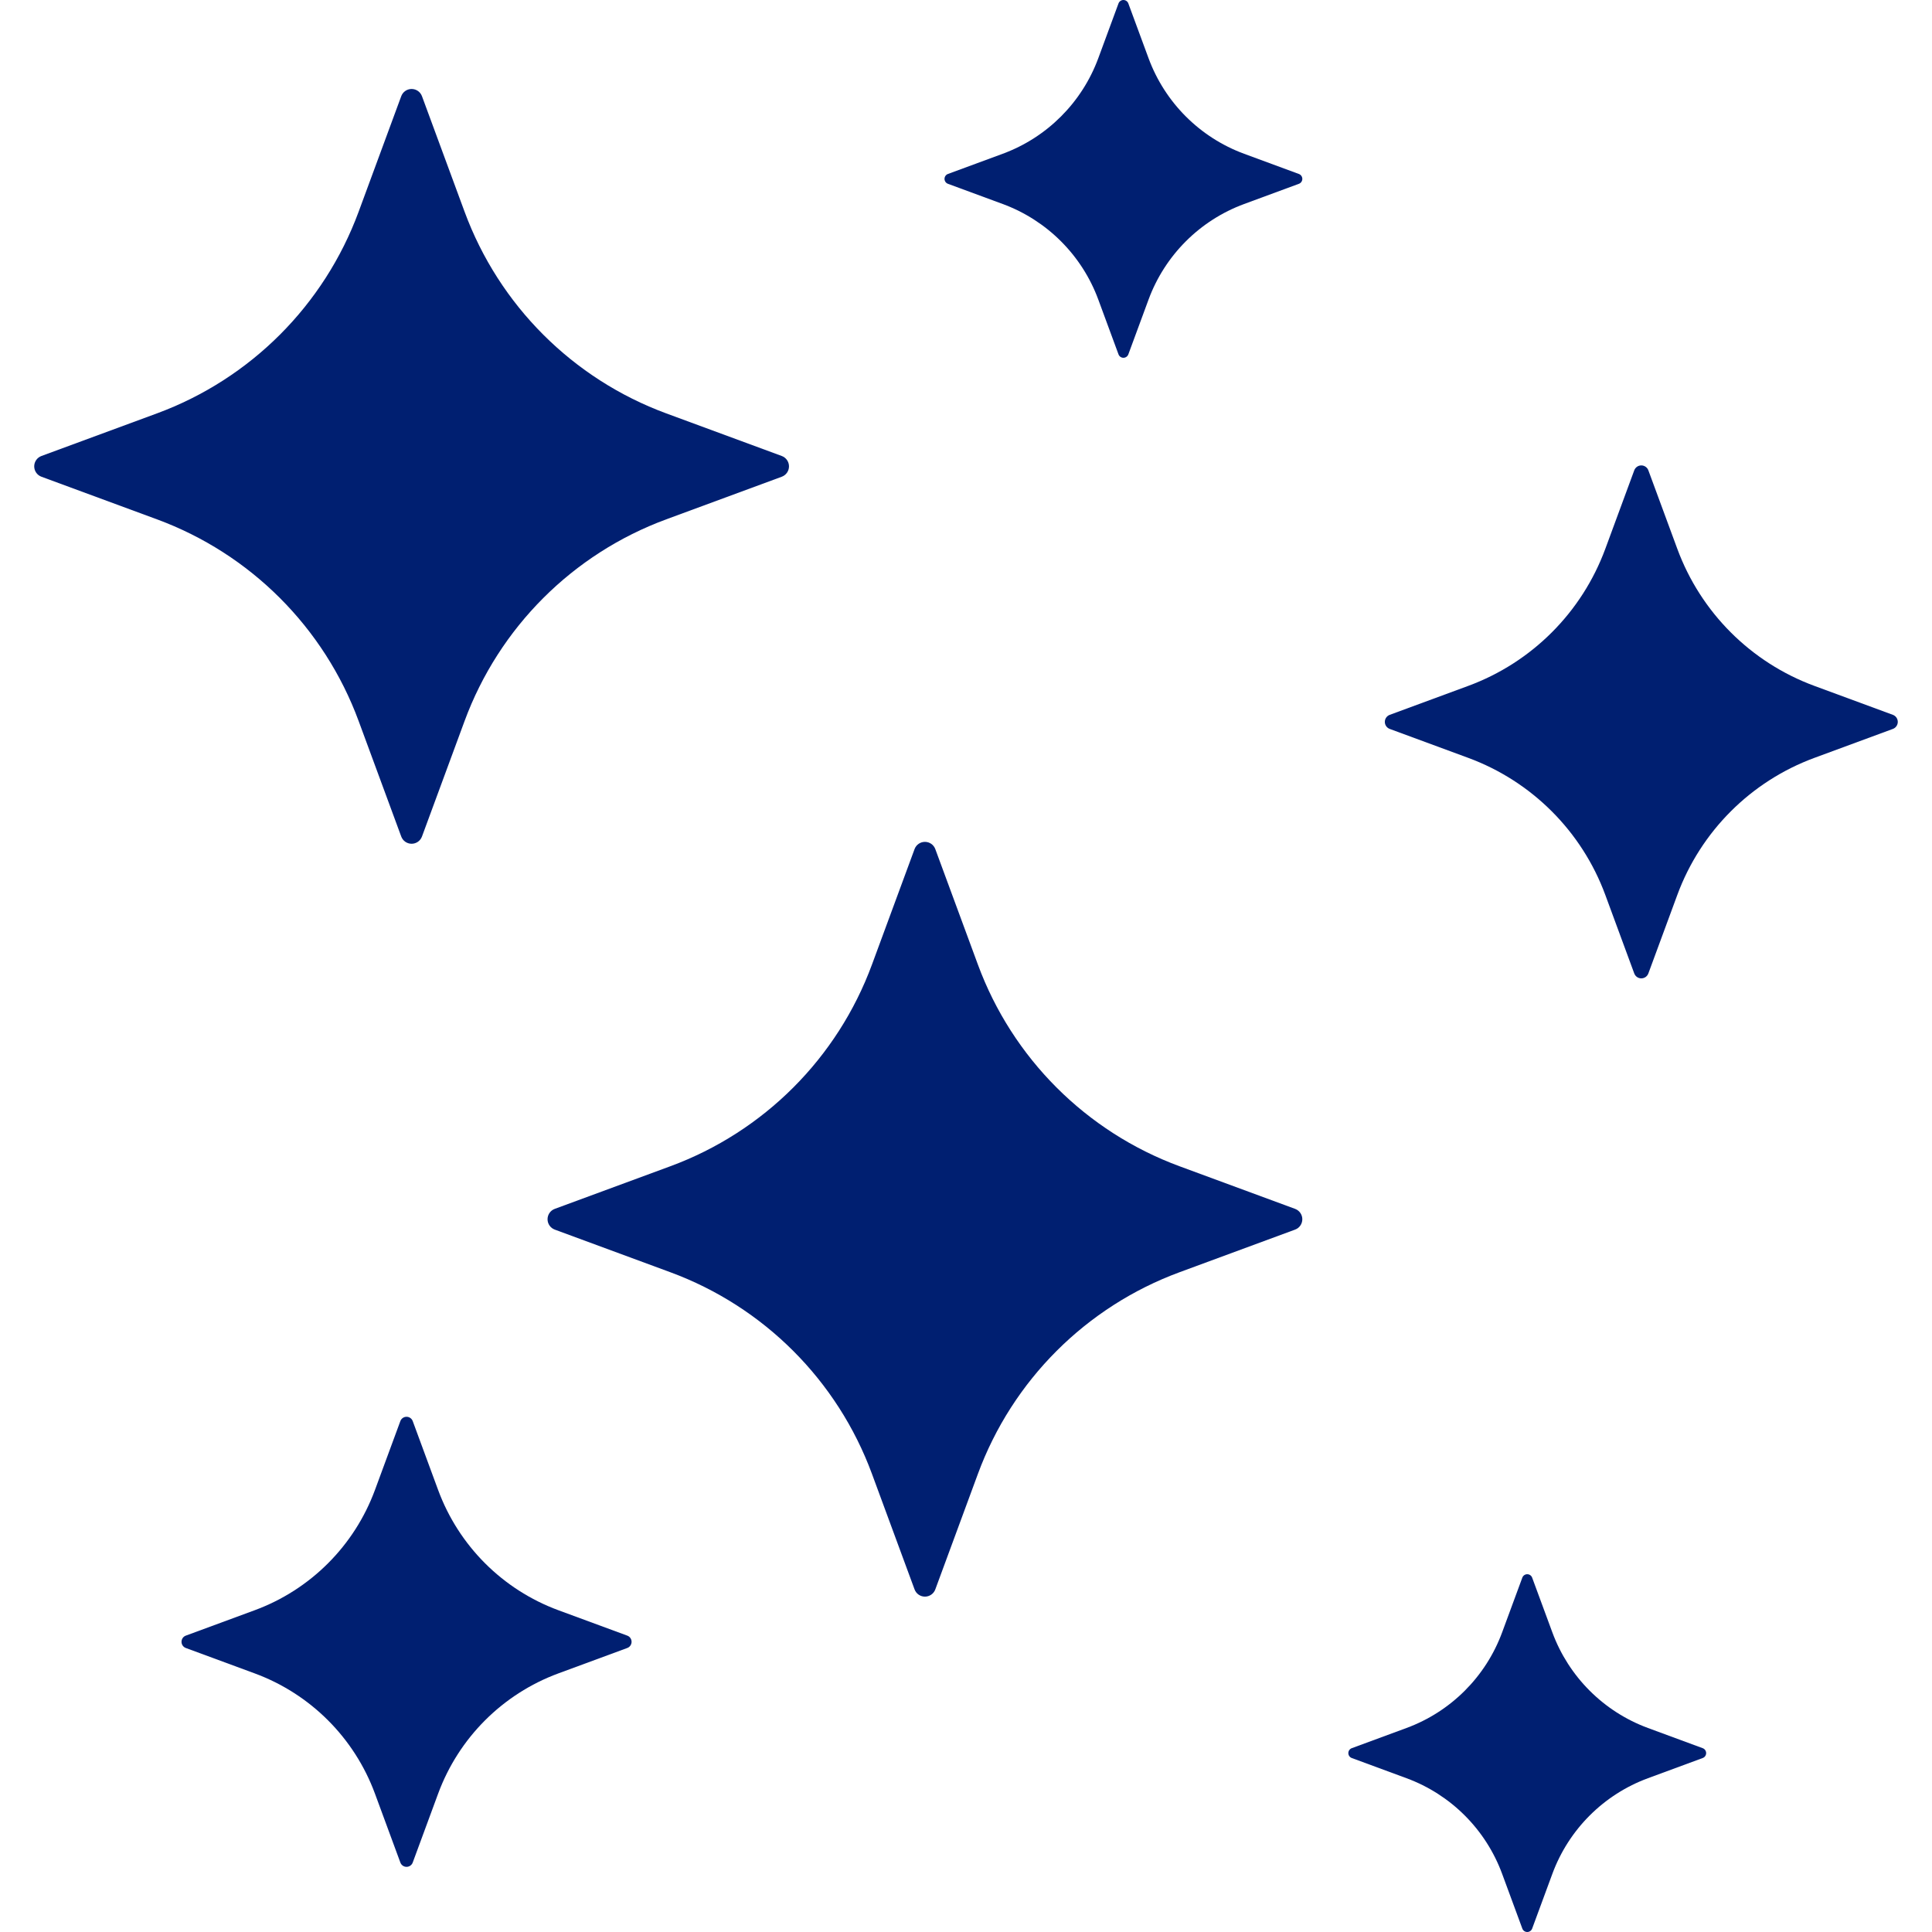
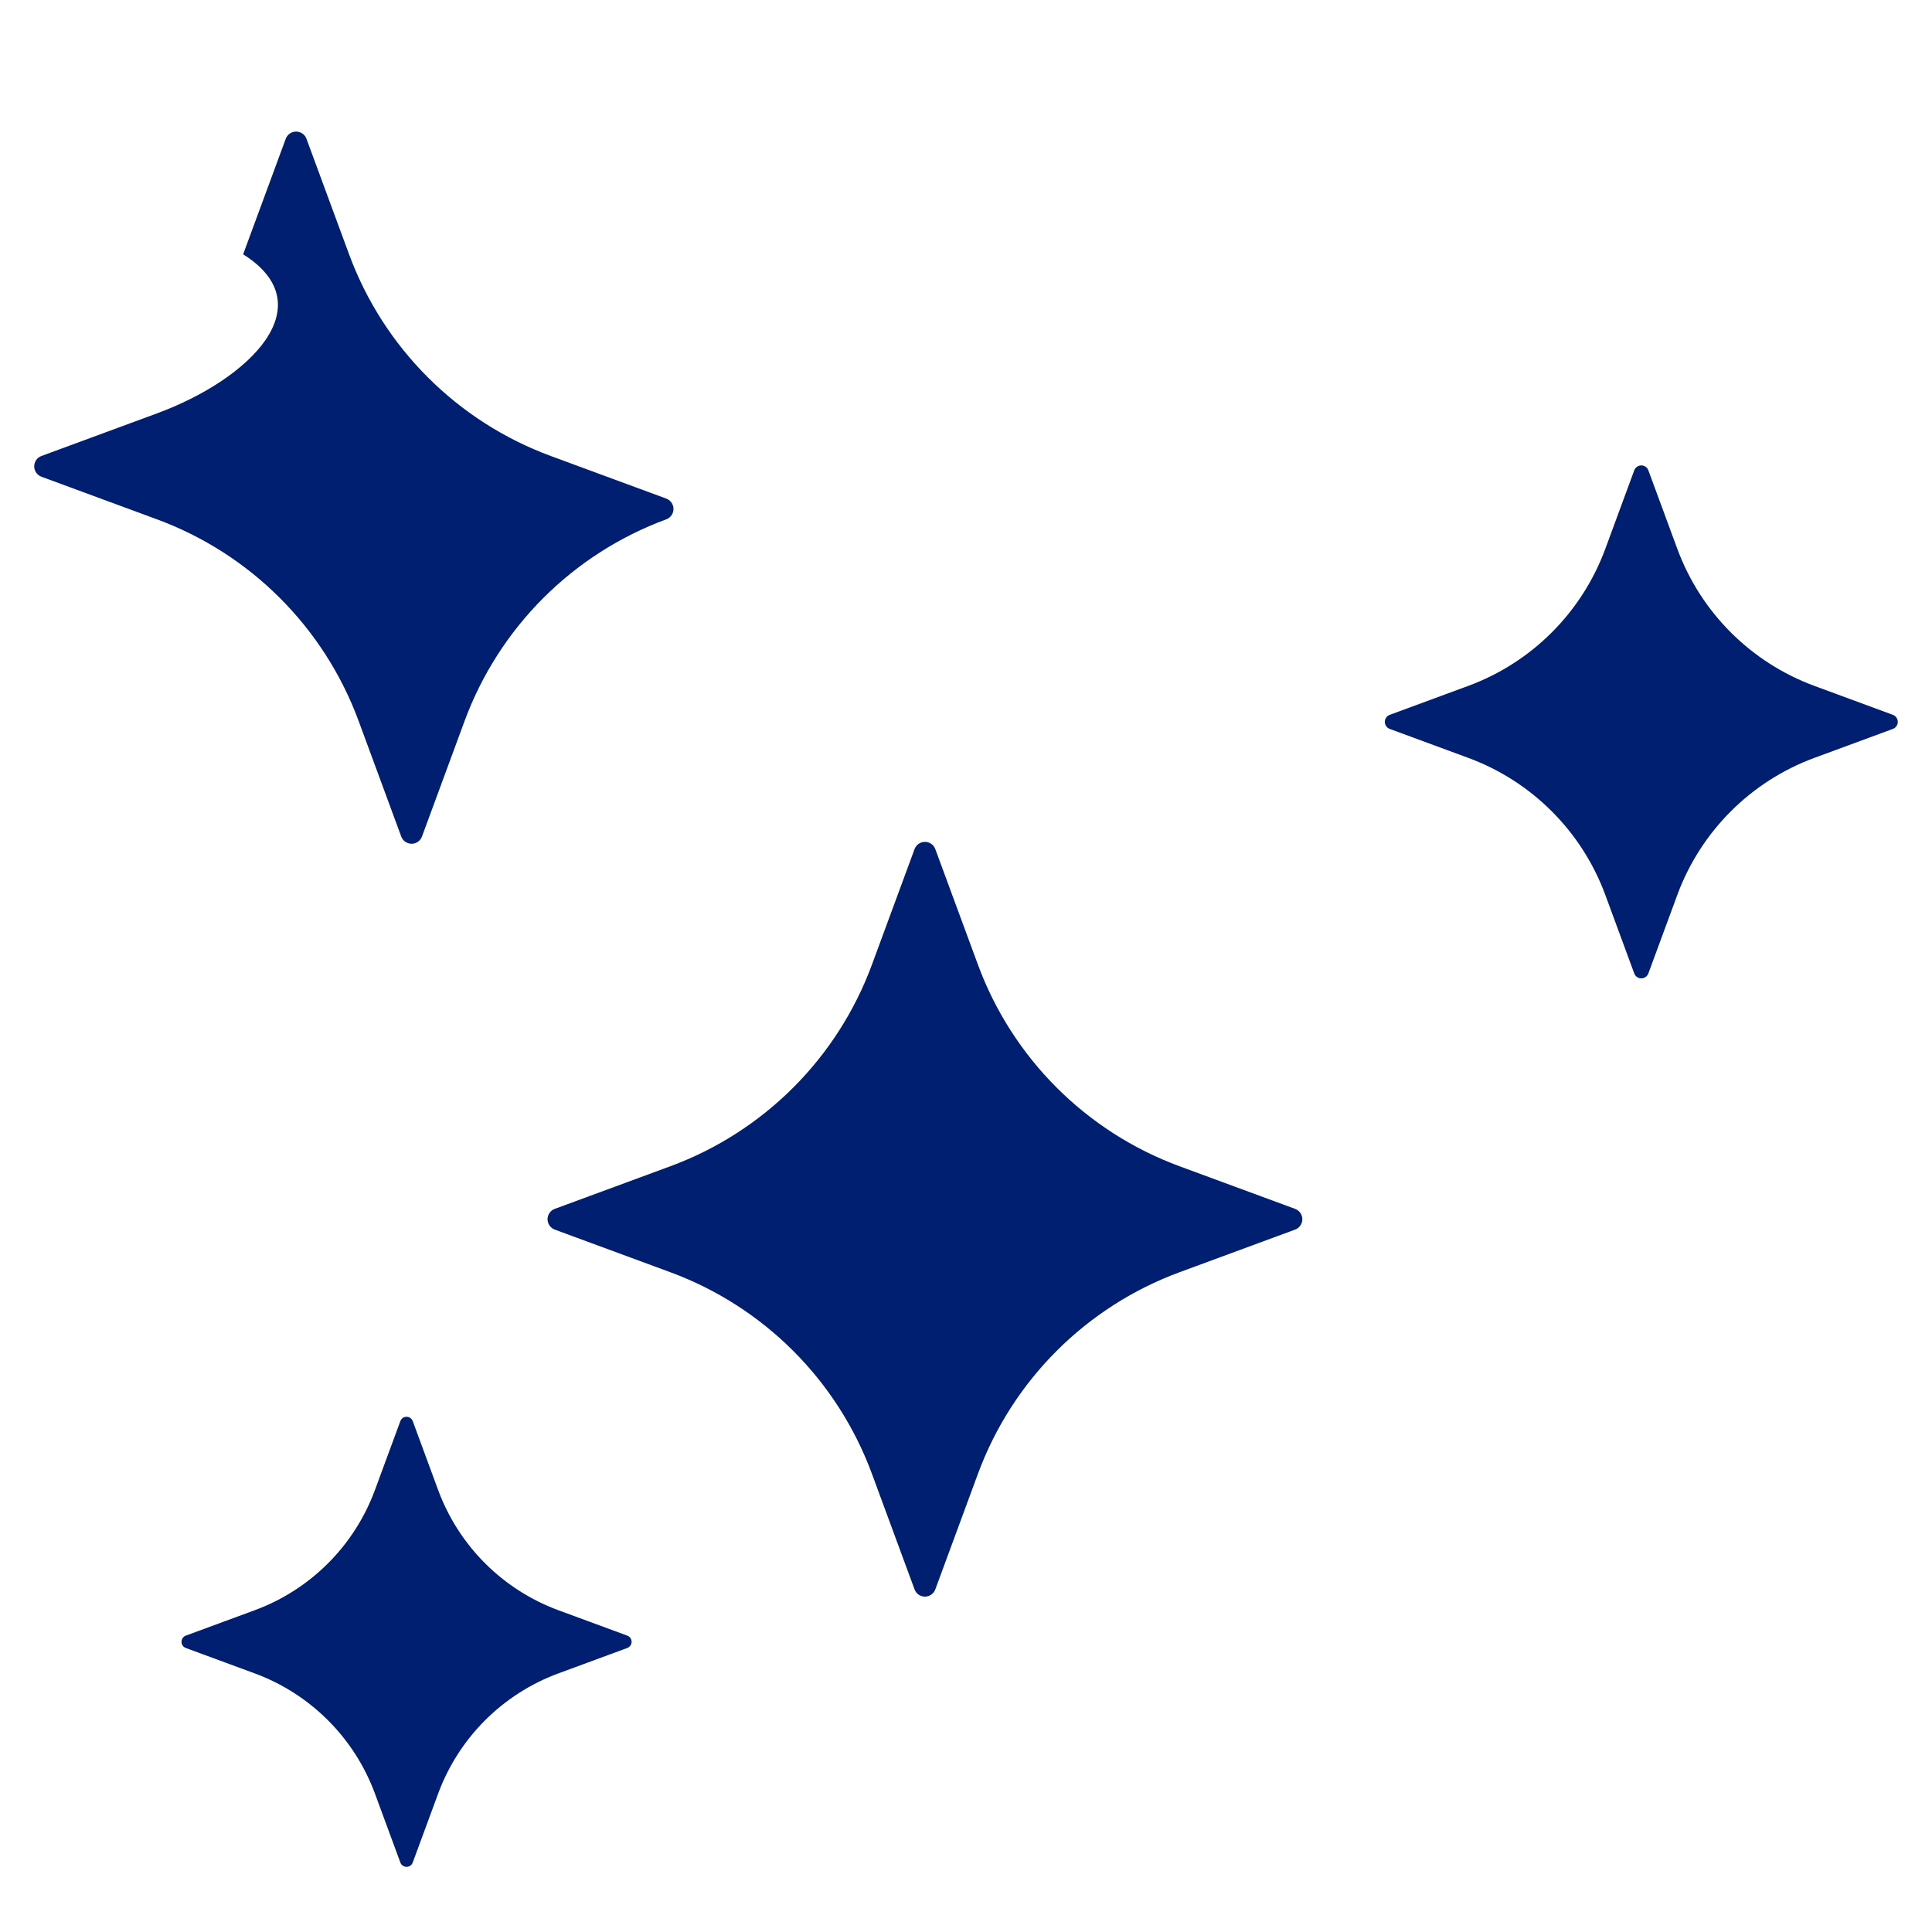
<svg xmlns="http://www.w3.org/2000/svg" version="1.1" id="Capa_1" x="0px" y="0px" viewBox="0 0 296.789 296.789" style="enable-background:new 0 0 296.789 296.789;" xml:space="preserve">
  <defs>
    <linearGradient id="linear-gradient" x1="0.744" y1="0.097" x2="0.5" y2="1" gradientUnits="objectBoundingBox">
      <stop offset="0" stop-color="#001f71" />
      <stop offset="1" stop-color="#001f71" />
    </linearGradient>
  </defs>
  <g>
-     <path fill="url(#linear-gradient)" d="M55.093,110.761l6.544,17.743c0.246,0.668,0.882,1.111,1.593,1.111c0.711,0,1.347-0.443,1.593-1.111l6.544-17.743   c5.297-14.364,16.62-25.687,30.983-30.983l17.743-6.544c0.667-0.246,1.11-0.882,1.11-1.593c0-0.711-0.443-1.347-1.11-1.593   l-17.744-6.544c-14.363-5.297-25.686-16.619-30.982-30.982l-6.544-17.743c-0.246-0.667-0.882-1.11-1.593-1.11   c-0.711,0-1.347,0.443-1.593,1.11l-6.544,17.743C49.796,46.885,38.474,58.207,24.11,63.504L6.366,70.048   c-0.667,0.246-1.11,0.882-1.11,1.593c0,0.711,0.443,1.347,1.11,1.593l17.743,6.544C38.473,85.074,49.796,96.396,55.093,110.761z" />
+     <path fill="url(#linear-gradient)" d="M55.093,110.761l6.544,17.743c0.246,0.668,0.882,1.111,1.593,1.111c0.711,0,1.347-0.443,1.593-1.111l6.544-17.743   c5.297-14.364,16.62-25.687,30.983-30.983c0.667-0.246,1.11-0.882,1.11-1.593c0-0.711-0.443-1.347-1.11-1.593   l-17.744-6.544c-14.363-5.297-25.686-16.619-30.982-30.982l-6.544-17.743c-0.246-0.667-0.882-1.11-1.593-1.11   c-0.711,0-1.347,0.443-1.593,1.11l-6.544,17.743C49.796,46.885,38.474,58.207,24.11,63.504L6.366,70.048   c-0.667,0.246-1.11,0.882-1.11,1.593c0,0.711,0.443,1.347,1.11,1.593l17.743,6.544C38.473,85.074,49.796,96.396,55.093,110.761z" />
    <path fill="url(#linear-gradient)" d="M198.948,185.703l-17.742-6.543c-14.364-5.297-25.687-16.619-30.983-30.982l-6.544-17.743   c-0.246-0.667-0.882-1.11-1.593-1.11c-0.711,0-1.347,0.443-1.593,1.11l-6.544,17.742c-5.297,14.364-16.62,25.686-30.983,30.983   l-17.743,6.543c-0.667,0.246-1.11,0.882-1.11,1.593c0,0.711,0.443,1.347,1.11,1.593l17.744,6.545   c14.363,5.297,25.685,16.619,30.982,30.982l6.544,17.744c0.246,0.667,0.882,1.11,1.593,1.11c0.711,0,1.347-0.443,1.593-1.11   l6.544-17.744c5.297-14.363,16.619-25.686,30.982-30.982l17.744-6.545c0.667-0.246,1.11-0.882,1.11-1.593   C200.059,186.585,199.615,185.949,198.948,185.703z" />
    <path fill="url(#linear-gradient)" d="M290.778,109.811l-12.059-4.447c-9.761-3.6-17.456-11.295-21.056-21.056l-4.447-12.058c-0.168-0.453-0.6-0.755-1.083-0.755   c-0.483,0-0.915,0.302-1.083,0.755l-4.446,12.057c-3.6,9.762-11.295,17.457-21.057,21.057l-12.058,4.447   c-0.453,0.167-0.755,0.599-0.755,1.082s0.302,0.916,0.755,1.083l12.059,4.446c9.761,3.601,17.456,11.296,21.056,21.057l4.446,12.06   c0.168,0.453,0.6,0.755,1.083,0.755c0.483,0,0.915-0.302,1.083-0.755l4.447-12.06c3.6-9.762,11.294-17.456,21.056-21.056   l12.059-4.447c0.453-0.167,0.755-0.6,0.755-1.083S291.231,109.978,290.778,109.811z" />
-     <path fill="url(#linear-gradient)" d="M261.567,268.552l-8.412-3.103c-6.809-2.511-12.176-7.878-14.687-14.686l-3.103-8.41c-0.116-0.316-0.418-0.526-0.755-0.526   s-0.639,0.21-0.755,0.526l-3.103,8.41c-2.511,6.809-7.878,12.176-14.686,14.686l-8.412,3.103c-0.316,0.116-0.526,0.418-0.526,0.755   c0,0.337,0.21,0.639,0.526,0.755l8.411,3.103c6.81,2.511,12.177,7.879,14.688,14.688l3.103,8.411   c0.116,0.316,0.418,0.526,0.755,0.526s0.639-0.21,0.755-0.526l3.103-8.411c2.511-6.809,7.878-12.177,14.688-14.688l8.411-3.103   c0.316-0.116,0.526-0.418,0.526-0.755C262.094,268.97,261.884,268.668,261.567,268.552z" />
-     <path fill="url(#linear-gradient)" d="M199.533,26.726l-8.412-3.102c-6.809-2.511-12.176-7.878-14.686-14.687l-3.103-8.41C173.216,0.21,172.914,0,172.577,0   c-0.337,0-0.639,0.21-0.755,0.526l-3.102,8.409c-2.511,6.809-7.879,12.177-14.688,14.688l-8.412,3.102   c-0.316,0.116-0.526,0.418-0.526,0.755c0,0.337,0.21,0.639,0.526,0.755l8.411,3.103c6.81,2.511,12.178,7.879,14.689,14.689   l3.102,8.41c0.116,0.316,0.418,0.526,0.755,0.526c0.337,0,0.639-0.21,0.755-0.526l3.103-8.411   c2.511-6.81,7.878-12.177,14.688-14.687l8.411-3.103c0.316-0.116,0.526-0.418,0.526-0.755   C200.06,27.144,199.85,26.842,199.533,26.726z" />
    <path fill="url(#linear-gradient)" d="M96.359,251.26l-10.58-3.9c-8.564-3.158-15.316-9.91-18.476-18.475l-3.901-10.58c-0.147-0.397-0.526-0.662-0.95-0.662   c-0.424,0-0.803,0.265-0.95,0.662l-3.901,10.579c-3.158,8.565-9.91,15.317-18.476,18.476l-10.578,3.9   c-0.399,0.146-0.662,0.526-0.662,0.95c0,0.424,0.264,0.804,0.662,0.95l10.579,3.902c8.564,3.158,15.316,9.91,18.475,18.475   l3.901,10.58c0.147,0.398,0.526,0.662,0.95,0.662c0.424,0,0.804-0.264,0.95-0.662l3.902-10.581   c3.158-8.564,9.909-15.315,18.474-18.474l10.581-3.902c0.398-0.146,0.662-0.526,0.662-0.95   C97.021,251.786,96.758,251.406,96.359,251.26z" />
  </g>
  <g>
</g>
  <g>
</g>
  <g>
</g>
  <g>
</g>
  <g>
</g>
  <g>
</g>
  <g>
</g>
  <g>
</g>
  <g>
</g>
  <g>
</g>
  <g>
</g>
  <g>
</g>
  <g>
</g>
  <g>
</g>
  <g>
</g>
</svg>